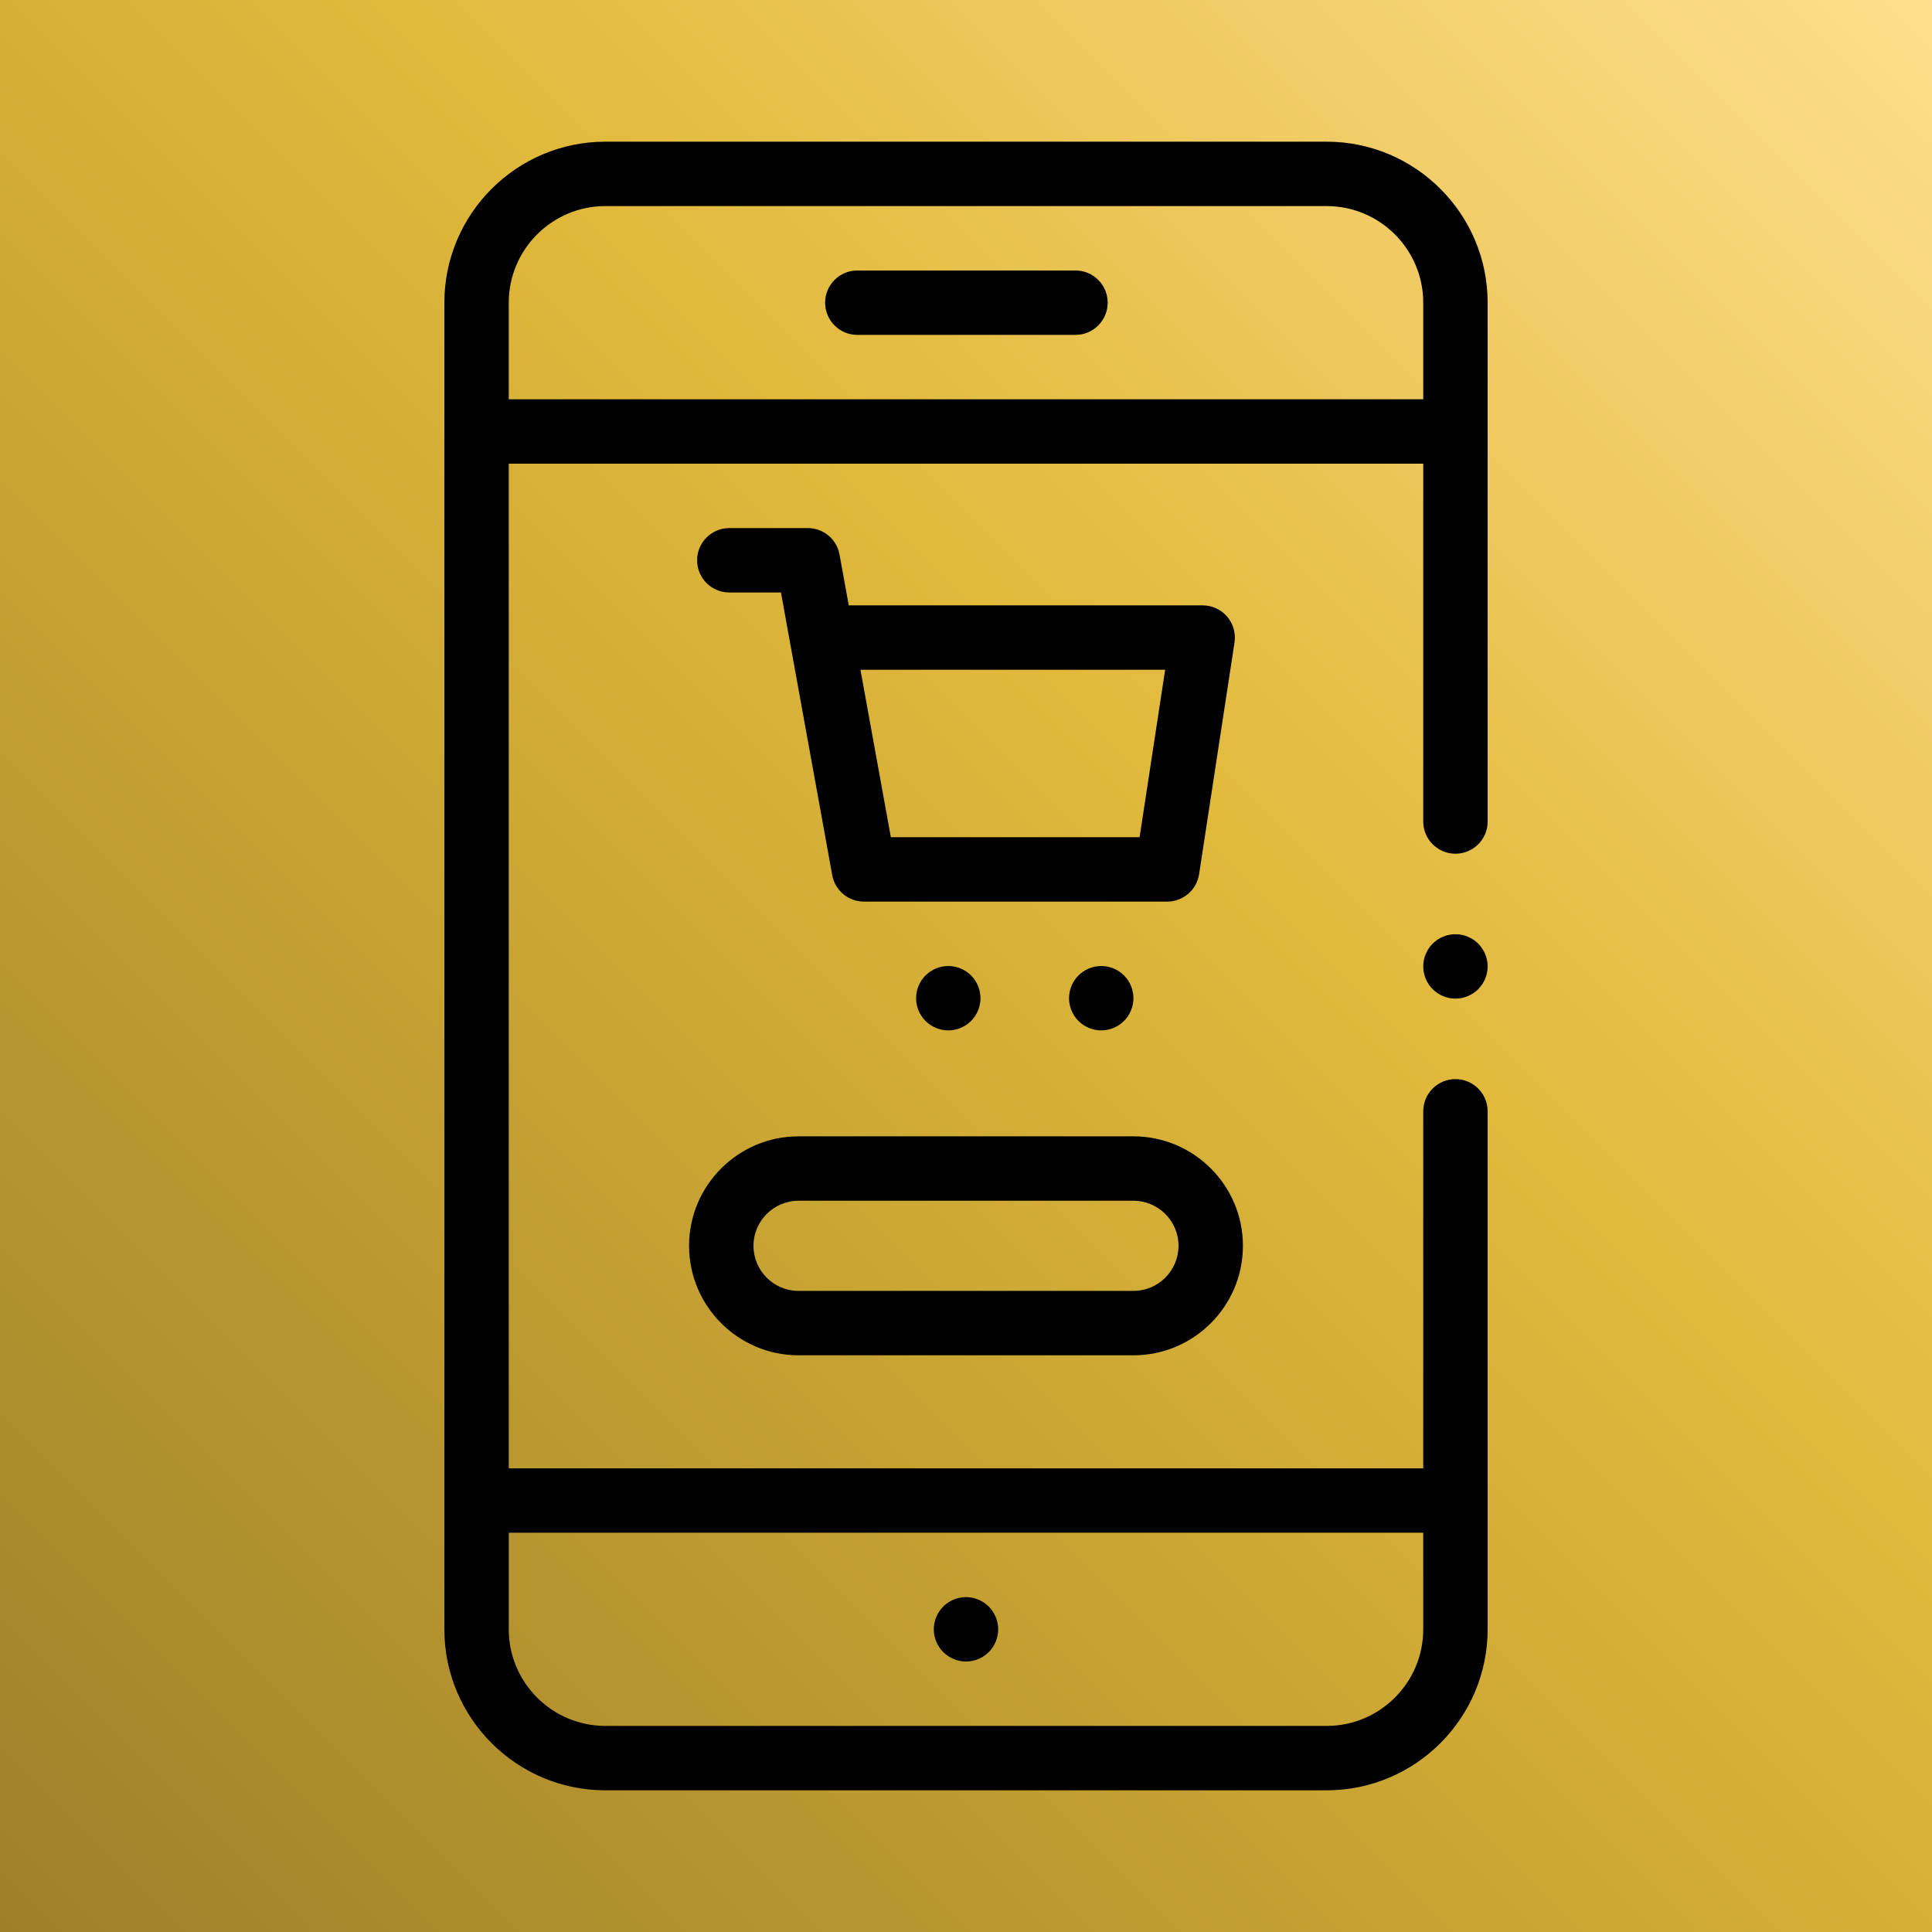
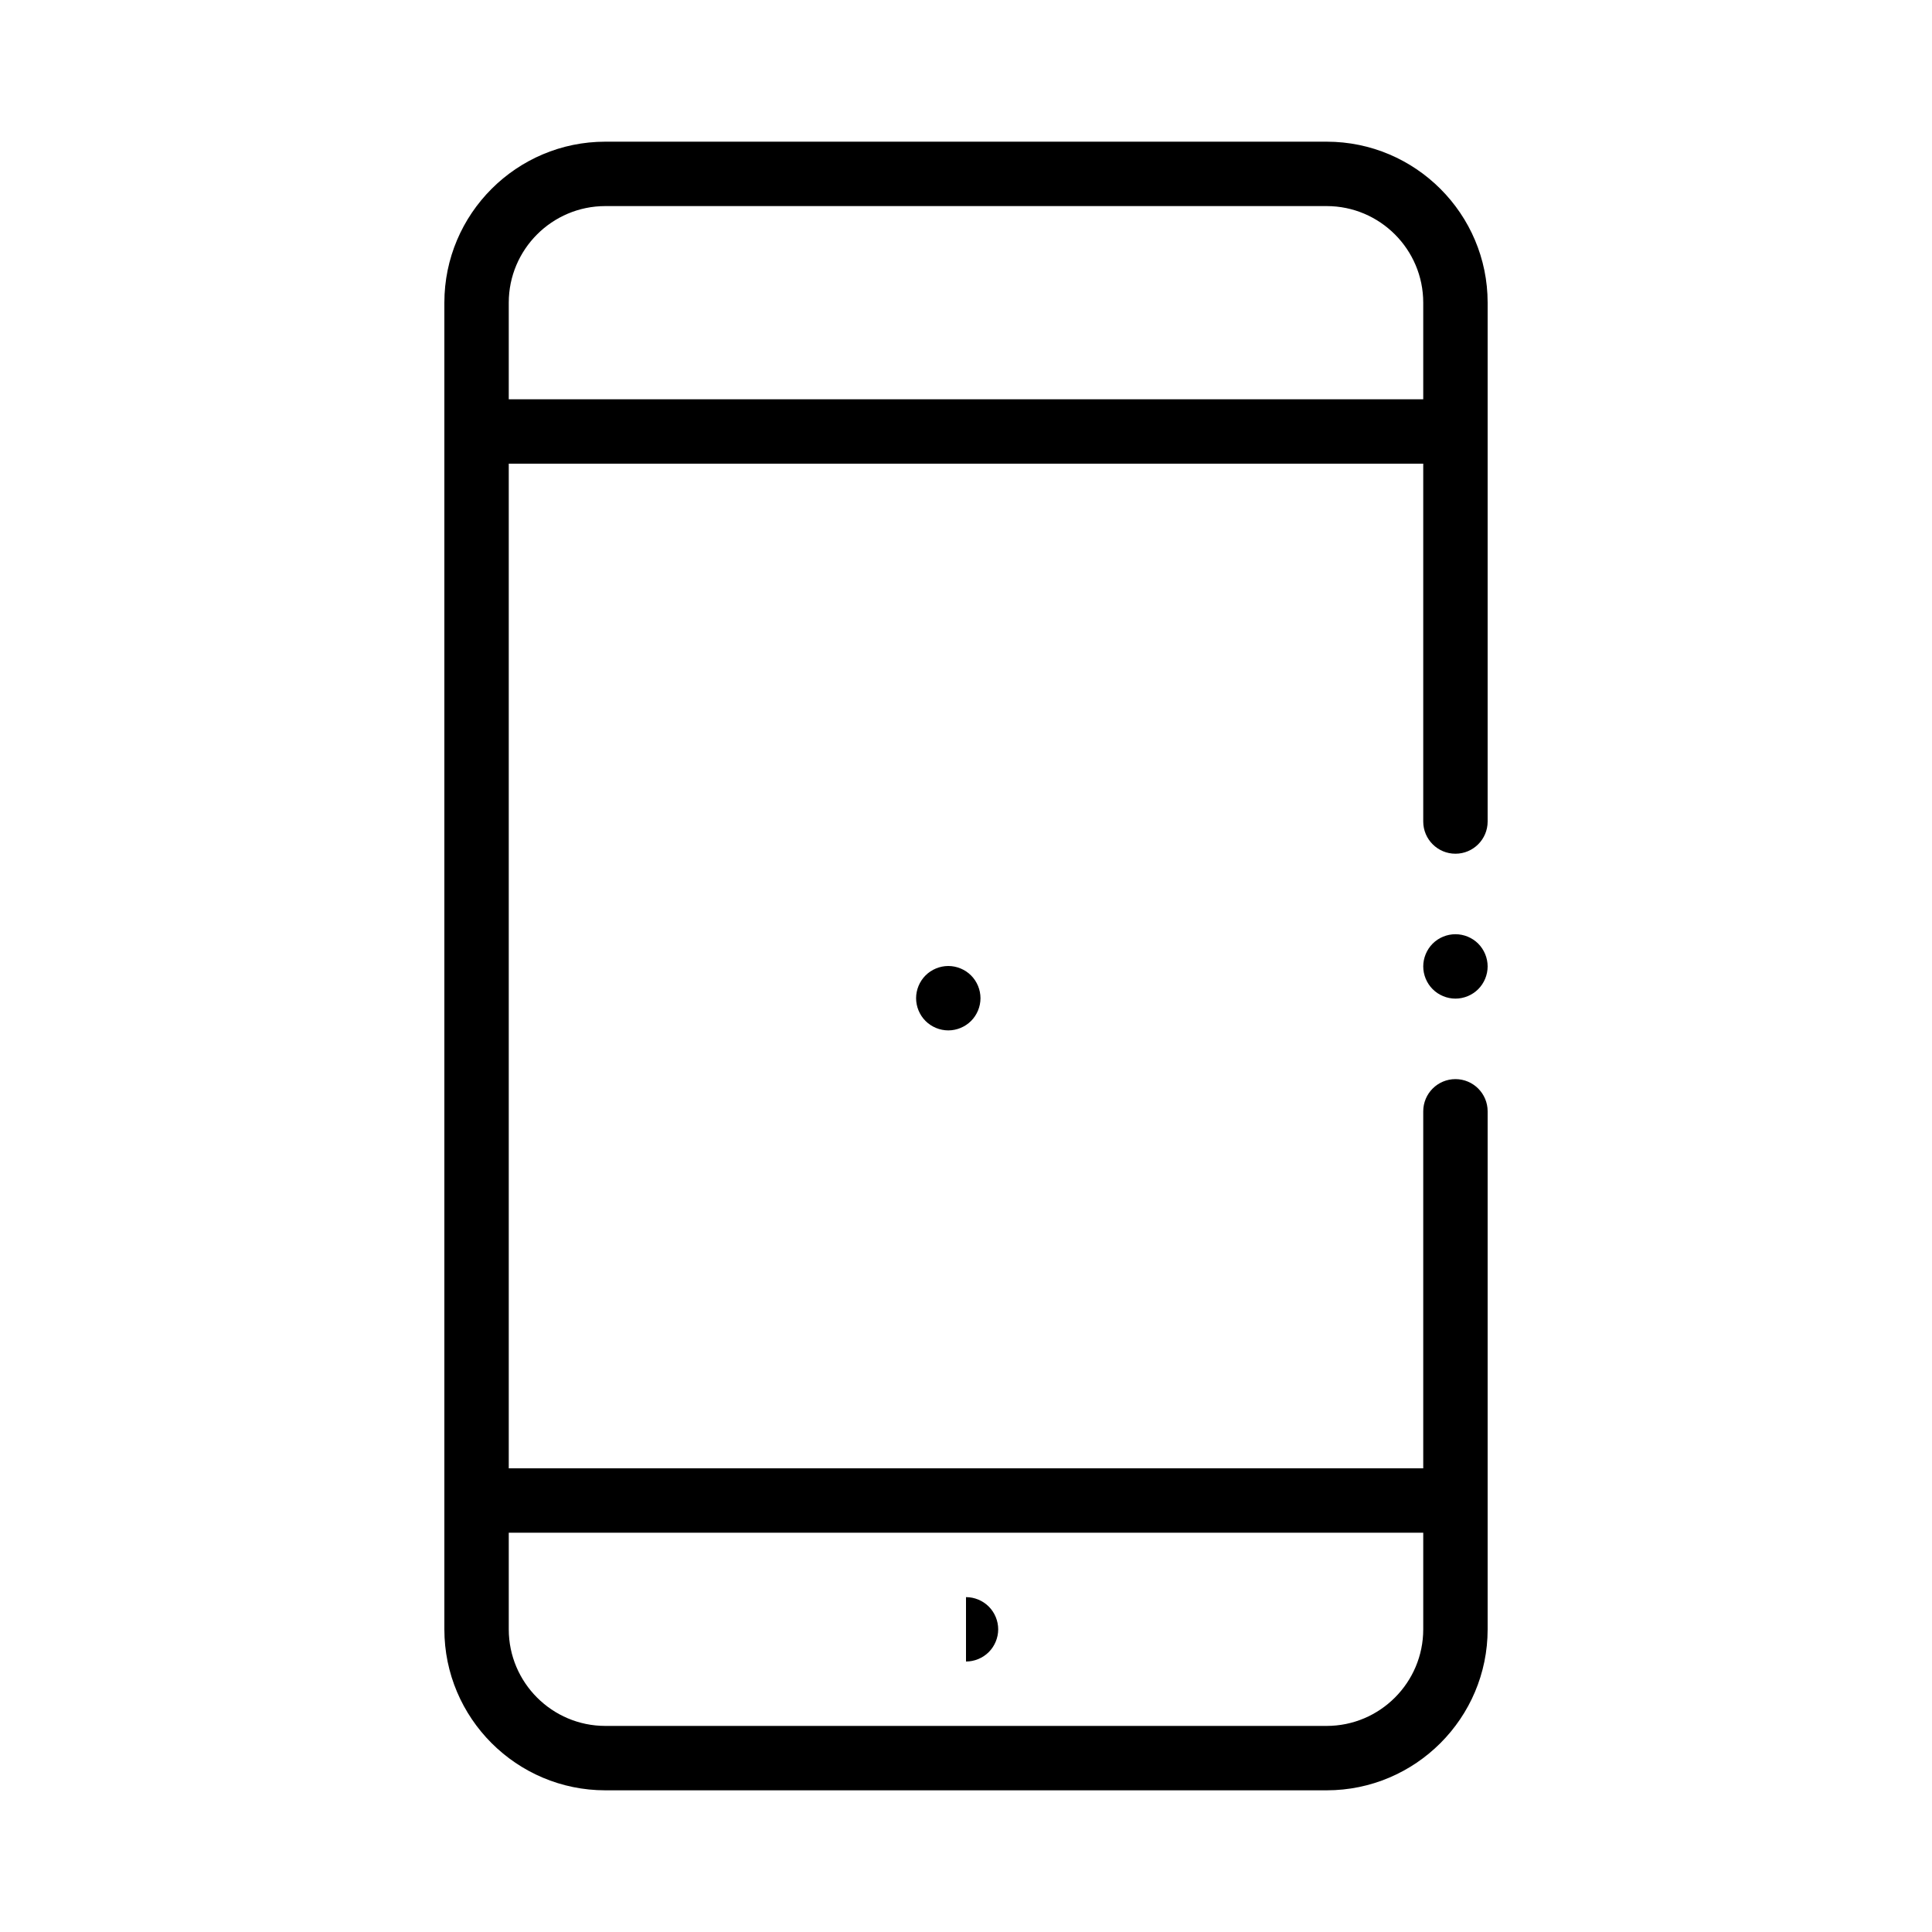
<svg xmlns="http://www.w3.org/2000/svg" id="Camada_1" data-name="Camada 1" viewBox="0 0 600 600">
  <defs>
    <style>      .cls-1 {        fill: url(#Gradiente_sem_nome_2);      }    </style>
    <linearGradient id="Gradiente_sem_nome_2" data-name="Gradiente sem nome 2" x1="0" y1="-4569.96" x2="600" y2="-3969.96" gradientTransform="translate(0 -3969.96) scale(1 -1)" gradientUnits="userSpaceOnUse">
      <stop offset="0" stop-color="#9e802a" />
      <stop offset=".3" stop-color="#bf9c30" />
      <stop offset=".6" stop-color="#e1b93b" />
      <stop offset="1" stop-color="#ffde8d" />
    </linearGradient>
  </defs>
-   <rect class="cls-1" x="0" width="600" height="600" />
  <g>
    <path d="M412,44h-224c-27.57,0-50,22.43-50,50v412c0,27.57,22.43,50,50,50h224c27.57,0,50-22.43,50-50v-160.87c0-5.52-4.48-10-10-10s-10,4.48-10,10v110.87H158V144h284v111.13c0,5.52,4.48,10,10,10s10-4.48,10-10V94c0-27.57-22.43-50-50-50ZM442,476v30c0,16.54-13.46,30-30,30h-224c-16.54,0-30-13.46-30-30v-30h284ZM158,124v-30c0-16.54,13.46-30,30-30h224c16.54,0,30,13.46,30,30v30H158Z" />
-     <path d="M300,516c2.63,0,5.21-1.07,7.07-2.93,1.86-1.86,2.93-4.44,2.93-7.07s-1.07-5.21-2.93-7.07c-1.86-1.86-4.44-2.93-7.07-2.93s-5.21,1.07-7.07,2.93-2.93,4.44-2.93,7.07,1.07,5.21,2.93,7.07,4.44,2.93,7.07,2.93Z" />
-     <path d="M334,84h-67.75c-5.52,0-10,4.48-10,10s4.48,10,10,10h67.75c5.52,0,10-4.48,10-10s-4.48-10-10-10Z" />
+     <path d="M300,516c2.63,0,5.21-1.07,7.07-2.93,1.86-1.86,2.93-4.44,2.93-7.07s-1.07-5.21-2.93-7.07c-1.86-1.86-4.44-2.93-7.07-2.93Z" />
    <path d="M452,290.13c-2.63,0-5.21,1.06-7.07,2.92-1.86,1.87-2.93,4.45-2.93,7.08s1.07,5.21,2.93,7.07c1.86,1.86,4.44,2.93,7.07,2.93s5.21-1.07,7.07-2.93c1.86-1.86,2.93-4.44,2.93-7.07s-1.07-5.21-2.93-7.08c-1.86-1.86-4.44-2.92-7.07-2.92Z" />
-     <path d="M248,420.9h104c18.75,0,34-15.25,34-34s-15.25-34-34-34h-104c-18.75,0-34,15.25-34,34s15.25,34,34,34ZM248,372.9h104c7.72,0,14,6.28,14,14s-6.28,14-14,14h-104c-7.72,0-14-6.28-14-14s6.28-14,14-14Z" />
    <g>
-       <path d="M372.39,271.51l11-72c.44-2.88-.4-5.81-2.3-8.02-1.9-2.21-4.67-3.49-7.59-3.49h-109.91l-2.87-15.79c-.86-4.76-5.01-8.21-9.84-8.21h-24.39c-5.52,0-10,4.48-10,10s4.48,10,10,10h16.04l15.93,87.79c.86,4.76,5.01,8.21,9.84,8.21h94.19c4.94,0,9.14-3.61,9.89-8.49h0ZM276.66,260l-9.44-52h94.63l-7.94,52h-77.25Z" />
      <path d="M287.43,302.93c-1.86,1.86-2.93,4.44-2.93,7.07s1.07,5.21,2.93,7.07,4.44,2.93,7.07,2.93,5.21-1.07,7.07-2.93c1.86-1.86,2.93-4.44,2.93-7.07s-1.07-5.21-2.93-7.07c-1.86-1.86-4.44-2.93-7.07-2.93s-5.21,1.07-7.07,2.93Z" />
-       <path d="M334.93,302.93c-1.86,1.86-2.93,4.44-2.93,7.07s1.07,5.21,2.93,7.07,4.44,2.93,7.07,2.93,5.21-1.07,7.07-2.93c1.86-1.86,2.93-4.44,2.93-7.07s-1.07-5.21-2.93-7.07c-1.86-1.86-4.44-2.93-7.07-2.93s-5.21,1.07-7.07,2.93Z" />
    </g>
  </g>
</svg>